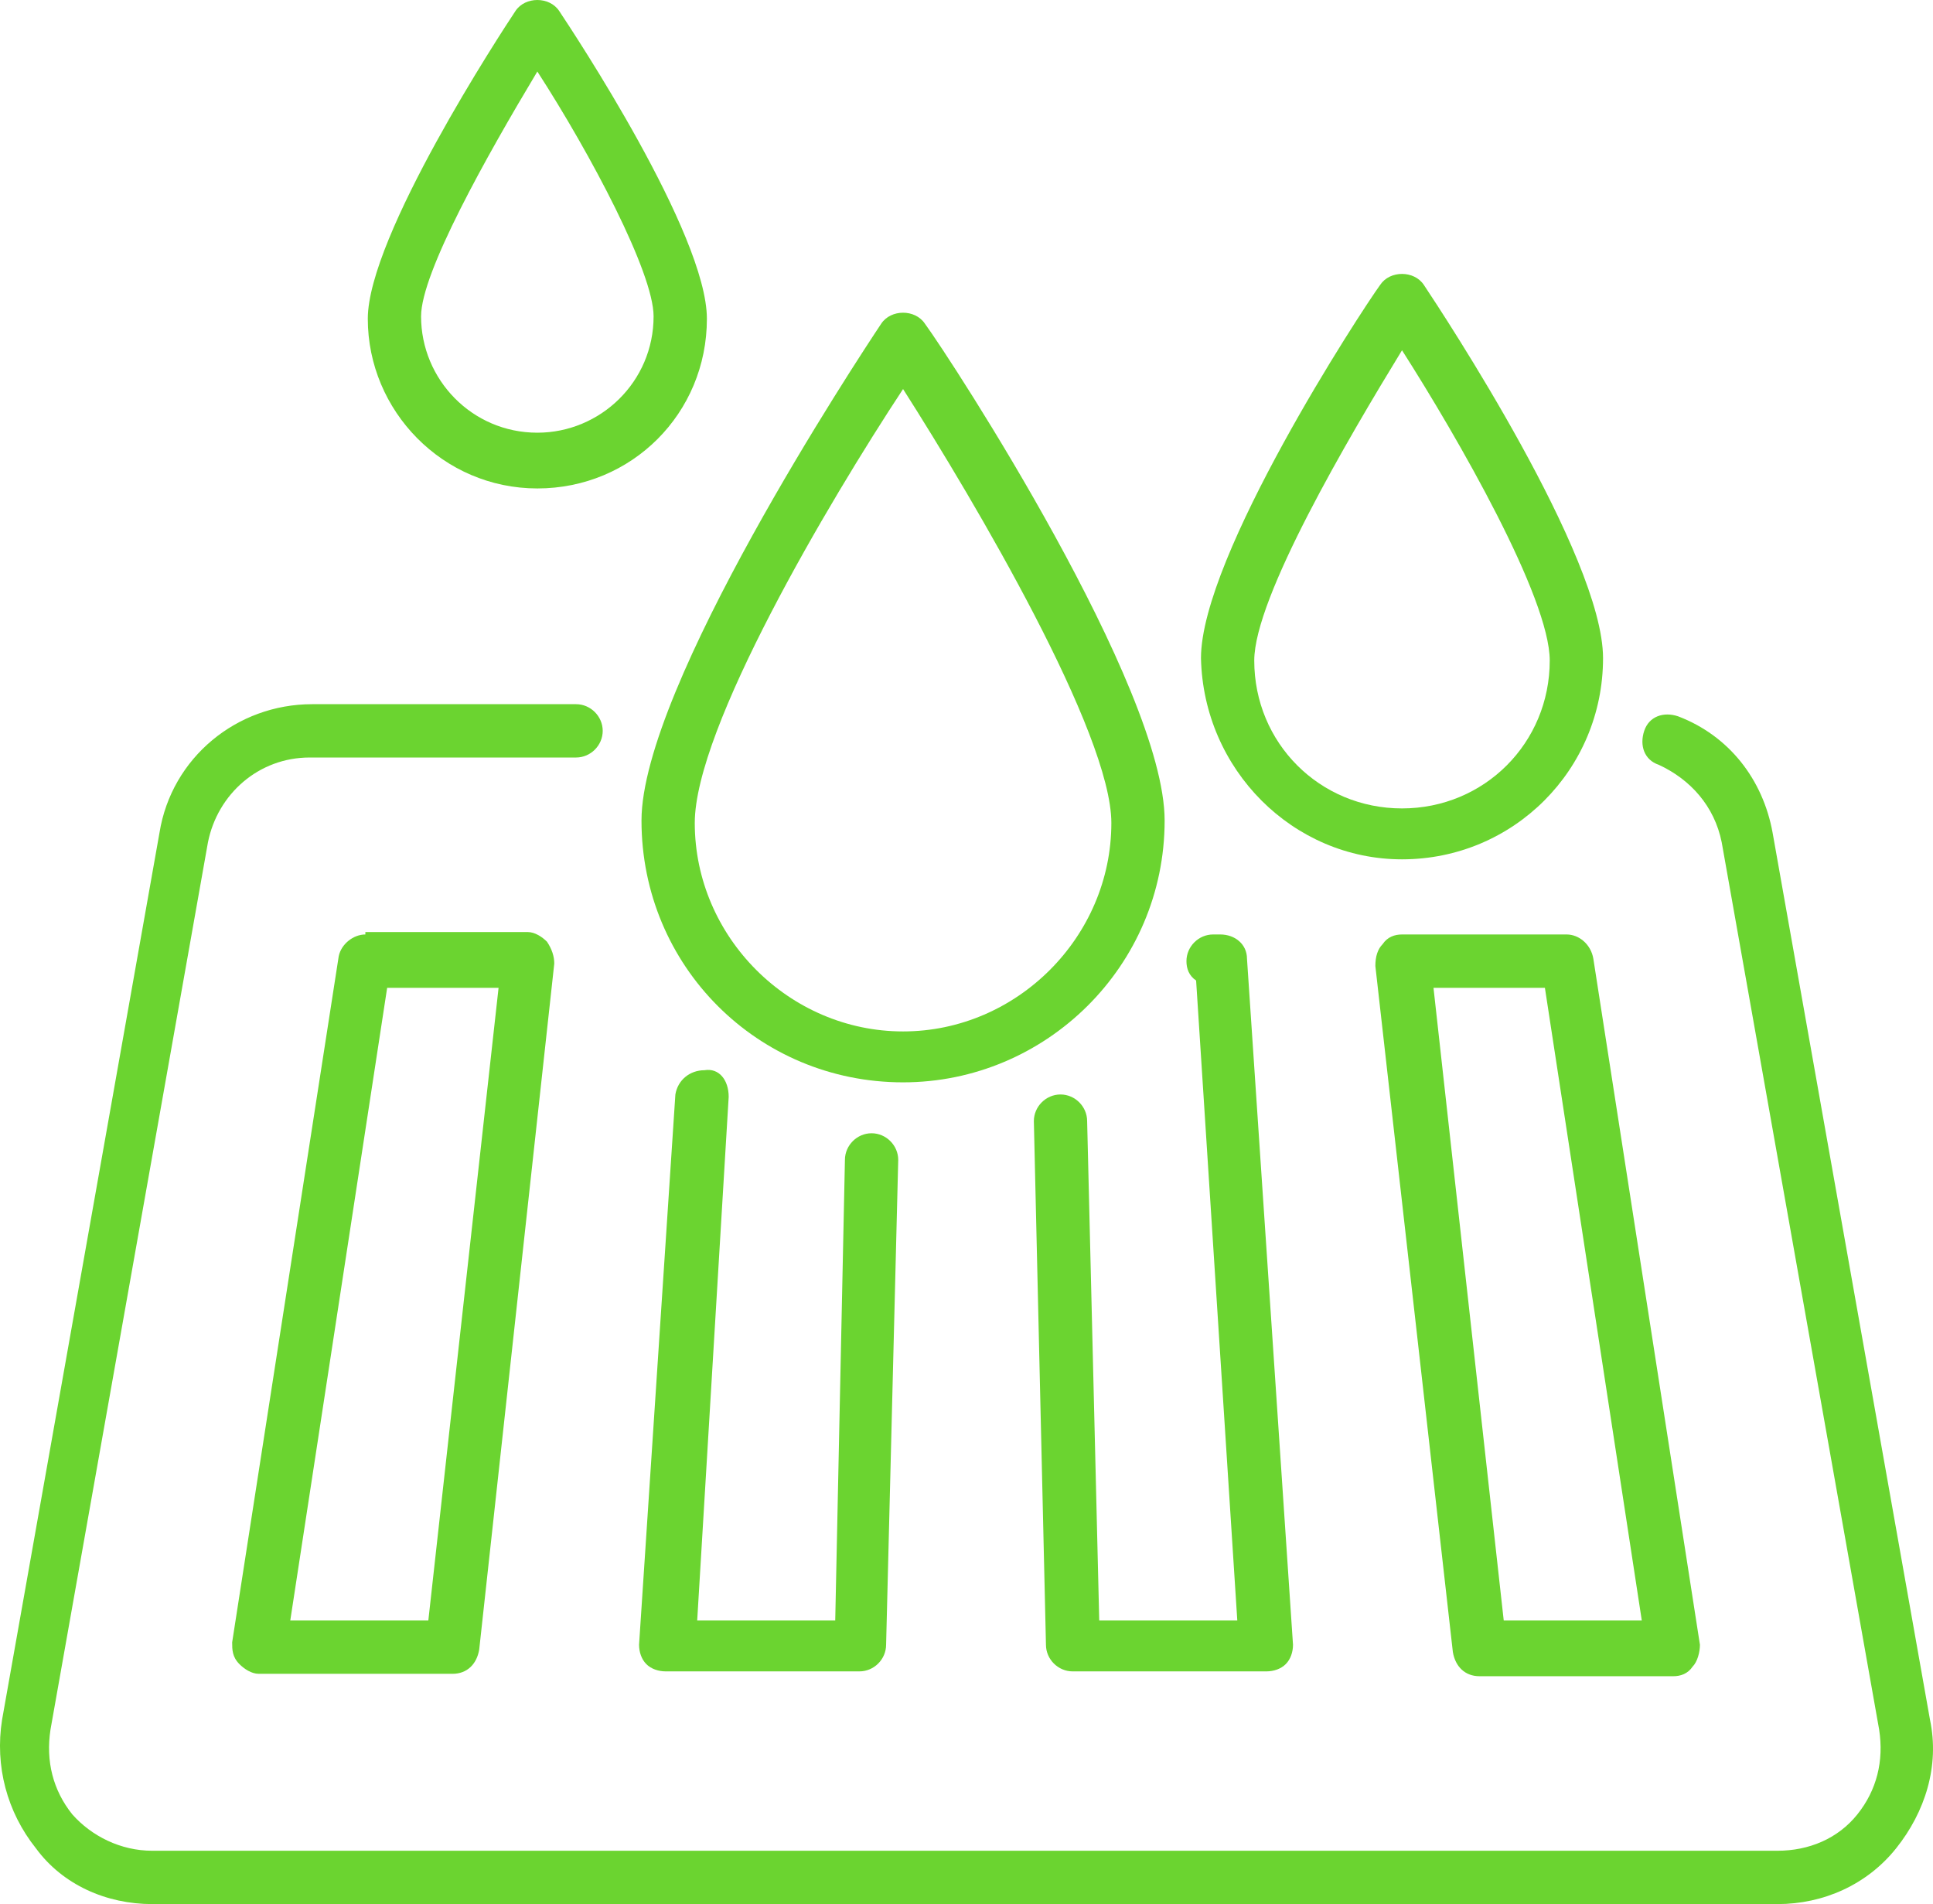
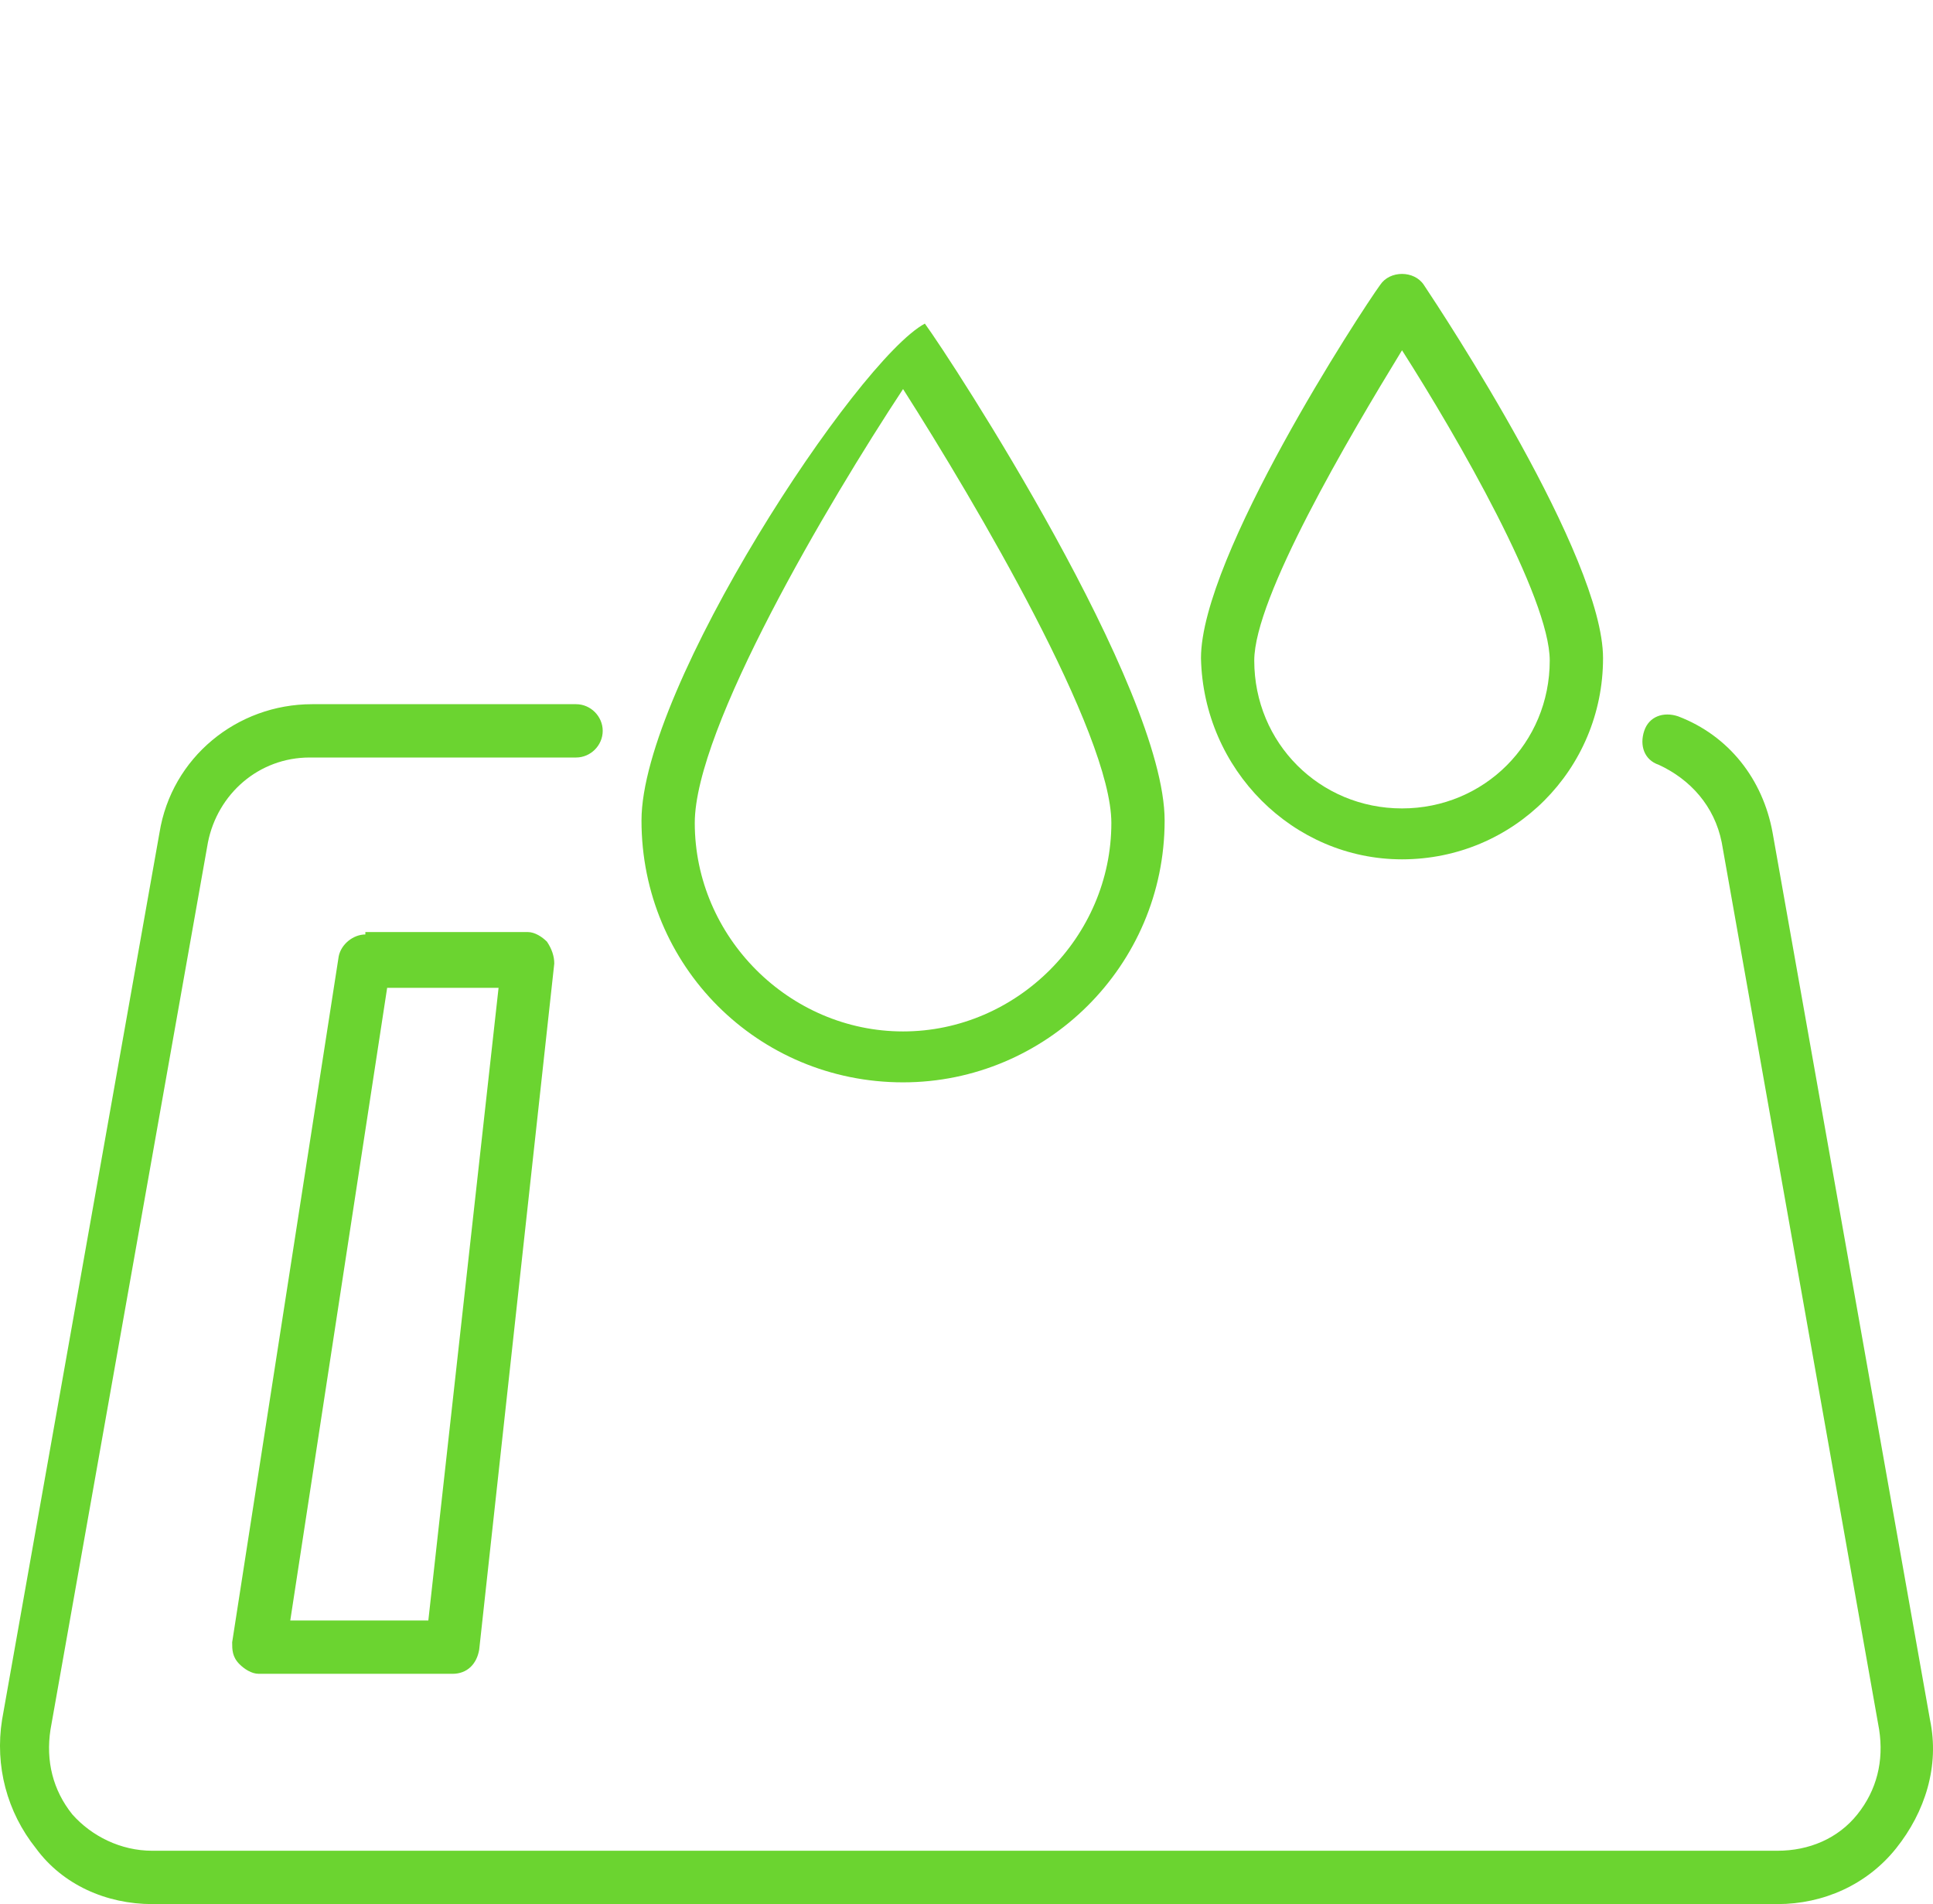
<svg xmlns="http://www.w3.org/2000/svg" width="66" height="65" viewBox="0 0 66 65" fill="none">
  <path d="M5.198 65H60.688C62.259 65 63.748 64.338 64.74 63.097C65.733 61.855 66.229 60.283 65.898 58.711L60.523 28.425C60.192 26.604 59.034 25.115 57.297 24.453C56.801 24.287 56.305 24.453 56.14 24.949C55.974 25.446 56.14 25.942 56.636 26.108C57.711 26.604 58.538 27.514 58.786 28.756L64.161 59.042C64.327 60.118 64.079 61.111 63.417 61.938C62.755 62.766 61.763 63.179 60.688 63.179H5.198C4.123 63.179 3.13 62.683 2.469 61.938C1.807 61.111 1.559 60.118 1.724 59.042L7.1 28.756C7.43 27.101 8.836 25.859 10.573 25.859H19.67C20.166 25.859 20.579 25.446 20.579 24.949C20.579 24.453 20.166 24.039 19.67 24.039H10.656C8.092 24.039 5.859 25.859 5.446 28.425L0.07 58.711C-0.178 60.283 0.236 61.855 1.228 63.097C2.138 64.338 3.626 65 5.198 65Z" fill="#6bd430" />
  <path d="M12.475 31.9C12.062 31.9 11.648 32.231 11.565 32.645L7.927 56.063C7.927 56.311 7.927 56.559 8.175 56.808C8.34 56.973 8.588 57.139 8.836 57.139H15.452C15.948 57.139 16.279 56.808 16.362 56.311L18.925 32.893C18.925 32.645 18.843 32.397 18.677 32.148C18.512 31.983 18.264 31.817 18.016 31.817H12.475V31.9ZM14.625 55.318H9.911L13.219 33.721H17.023L14.625 55.318Z" fill="#6bd430" />
-   <path d="M24.053 36.534C23.557 36.534 23.143 36.865 23.06 37.362L21.82 56.146C21.82 56.394 21.903 56.642 22.068 56.808C22.233 56.973 22.482 57.056 22.73 57.056H29.345C29.842 57.056 30.255 56.642 30.255 56.146L30.669 39.596C30.669 39.099 30.255 38.686 29.759 38.686C29.263 38.686 28.849 39.099 28.849 39.596L28.518 55.318H23.805L24.88 37.444C24.88 36.865 24.549 36.451 24.053 36.534Z" fill="#6bd430" />
-   <path d="M42.246 55.318H37.532L37.119 38.272C37.119 37.775 36.706 37.362 36.209 37.362C35.713 37.362 35.3 37.775 35.3 38.272L35.713 56.146C35.713 56.642 36.127 57.056 36.623 57.056H43.239C43.487 57.056 43.735 56.973 43.9 56.808C44.066 56.642 44.148 56.394 44.148 56.146L42.577 32.728C42.577 32.231 42.164 31.9 41.667 31.9H41.419C40.923 31.9 40.51 32.314 40.51 32.81C40.51 33.059 40.592 33.307 40.84 33.472L42.246 55.318Z" fill="#6bd430" />
-   <path d="M53.493 31.9H47.87C47.622 31.9 47.374 31.983 47.208 32.231C47.043 32.397 46.96 32.645 46.96 32.976L49.606 56.394C49.689 56.891 50.02 57.221 50.516 57.221H57.132C57.38 57.221 57.628 57.139 57.794 56.891C57.959 56.725 58.042 56.394 58.042 56.146L54.403 32.728C54.32 32.231 53.907 31.9 53.493 31.9ZM56.057 55.318H51.343L48.945 33.721H52.749L56.057 55.318Z" fill="#6bd430" />
-   <path d="M30.834 36.948C35.713 36.948 39.765 32.976 39.765 28.011C39.765 23.46 32.488 12.288 31.578 11.047C31.247 10.551 30.421 10.551 30.09 11.047C29.263 12.288 21.903 23.46 21.903 28.011C21.903 32.976 25.872 36.948 30.834 36.948ZM30.834 13.281C33.315 17.171 37.946 25.032 37.946 28.094C37.946 31.983 34.721 35.21 30.834 35.21C26.947 35.21 23.722 31.983 23.722 28.094C23.722 24.866 28.27 17.171 30.834 13.281Z" fill="#6bd430" />
+   <path d="M30.834 36.948C35.713 36.948 39.765 32.976 39.765 28.011C39.765 23.46 32.488 12.288 31.578 11.047C29.263 12.288 21.903 23.46 21.903 28.011C21.903 32.976 25.872 36.948 30.834 36.948ZM30.834 13.281C33.315 17.171 37.946 25.032 37.946 28.094C37.946 31.983 34.721 35.21 30.834 35.21C26.947 35.21 23.722 31.983 23.722 28.094C23.722 24.866 28.27 17.171 30.834 13.281Z" fill="#6bd430" />
  <path d="M47.87 29.335C51.674 29.335 54.734 26.273 54.734 22.467C54.734 18.991 49.276 10.716 48.614 9.723C48.283 9.227 47.456 9.227 47.126 9.723C46.464 10.633 41.006 18.991 41.006 22.467C41.089 26.273 44.148 29.335 47.87 29.335ZM47.87 11.957C49.772 14.936 52.914 20.398 52.914 22.549C52.914 25.363 50.681 27.597 47.87 27.597C45.058 27.597 42.825 25.363 42.825 22.549C42.825 20.398 46.05 14.936 47.87 11.957Z" fill="#6bd430" />
-   <path d="M18.347 16.674C21.572 16.674 24.136 14.109 24.136 10.882C24.136 7.985 19.587 1.117 19.091 0.372C18.76 -0.124 17.933 -0.124 17.602 0.372C17.106 1.117 12.558 8.068 12.558 10.882C12.558 14.026 15.121 16.674 18.347 16.674ZM18.347 2.441C20.166 5.255 22.316 9.309 22.316 10.799C22.316 13.033 20.497 14.771 18.347 14.771C16.114 14.771 14.377 12.95 14.377 10.799C14.377 9.309 16.61 5.337 18.347 2.441Z" fill="#6bd430" />
</svg>